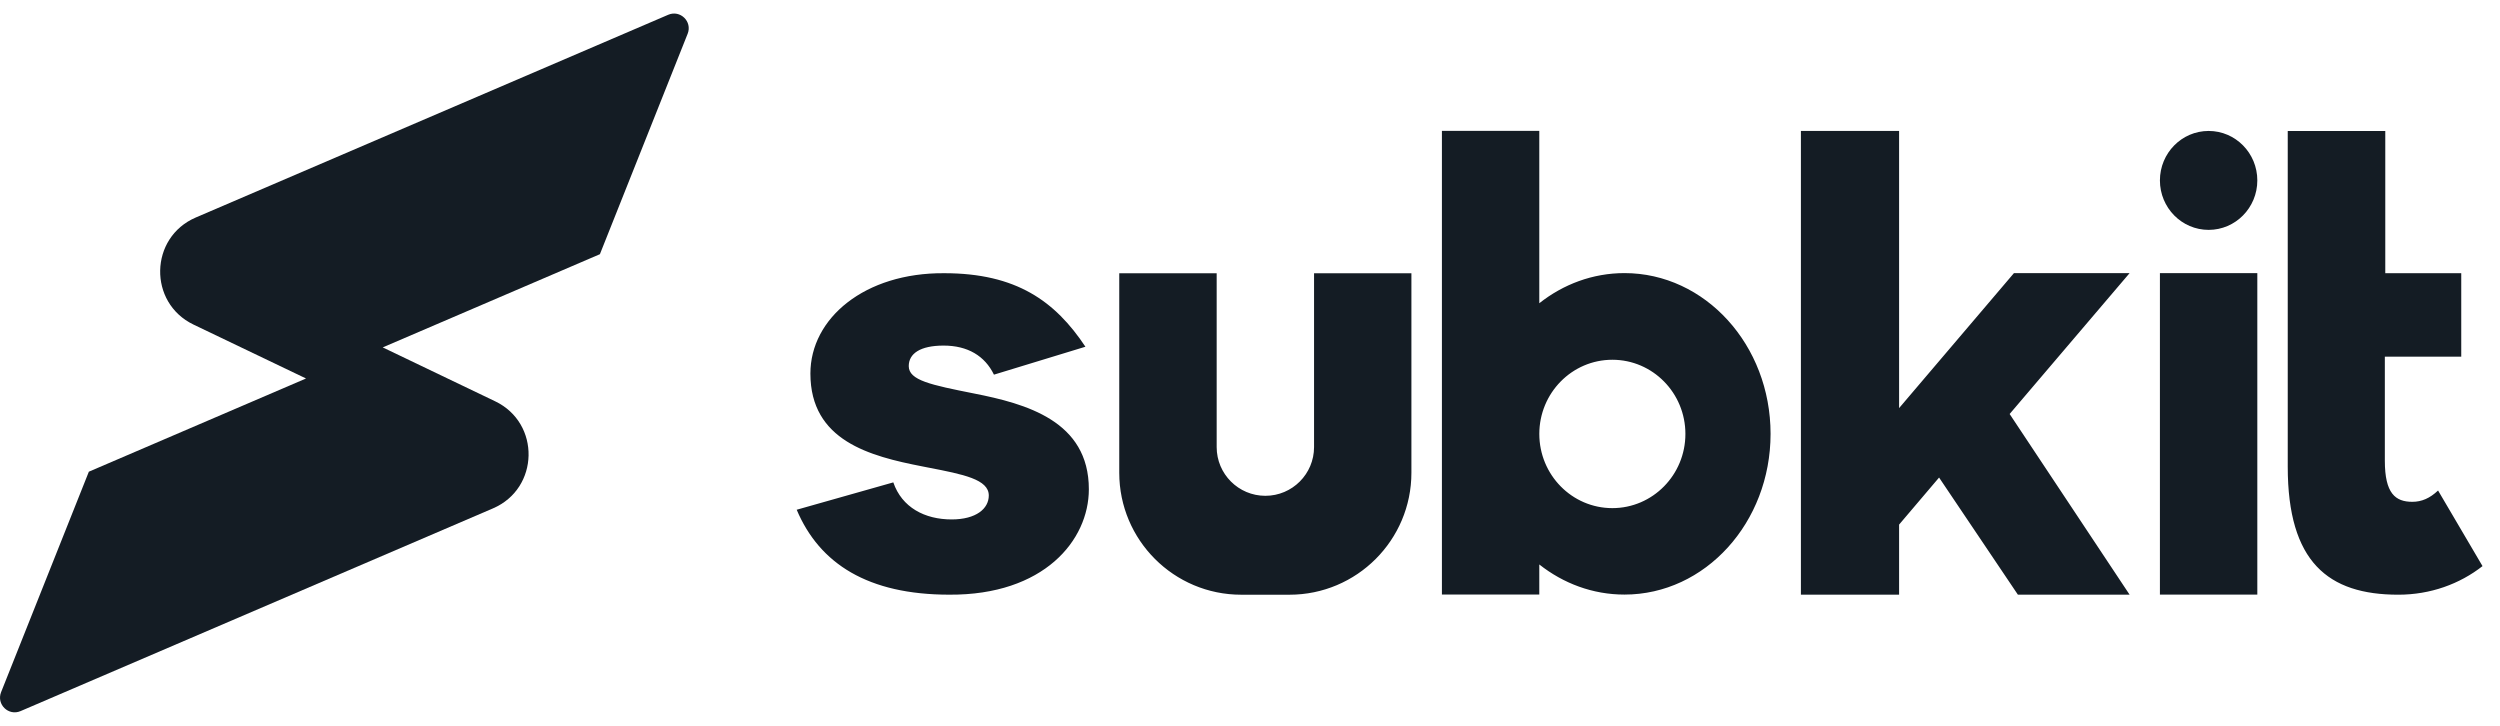
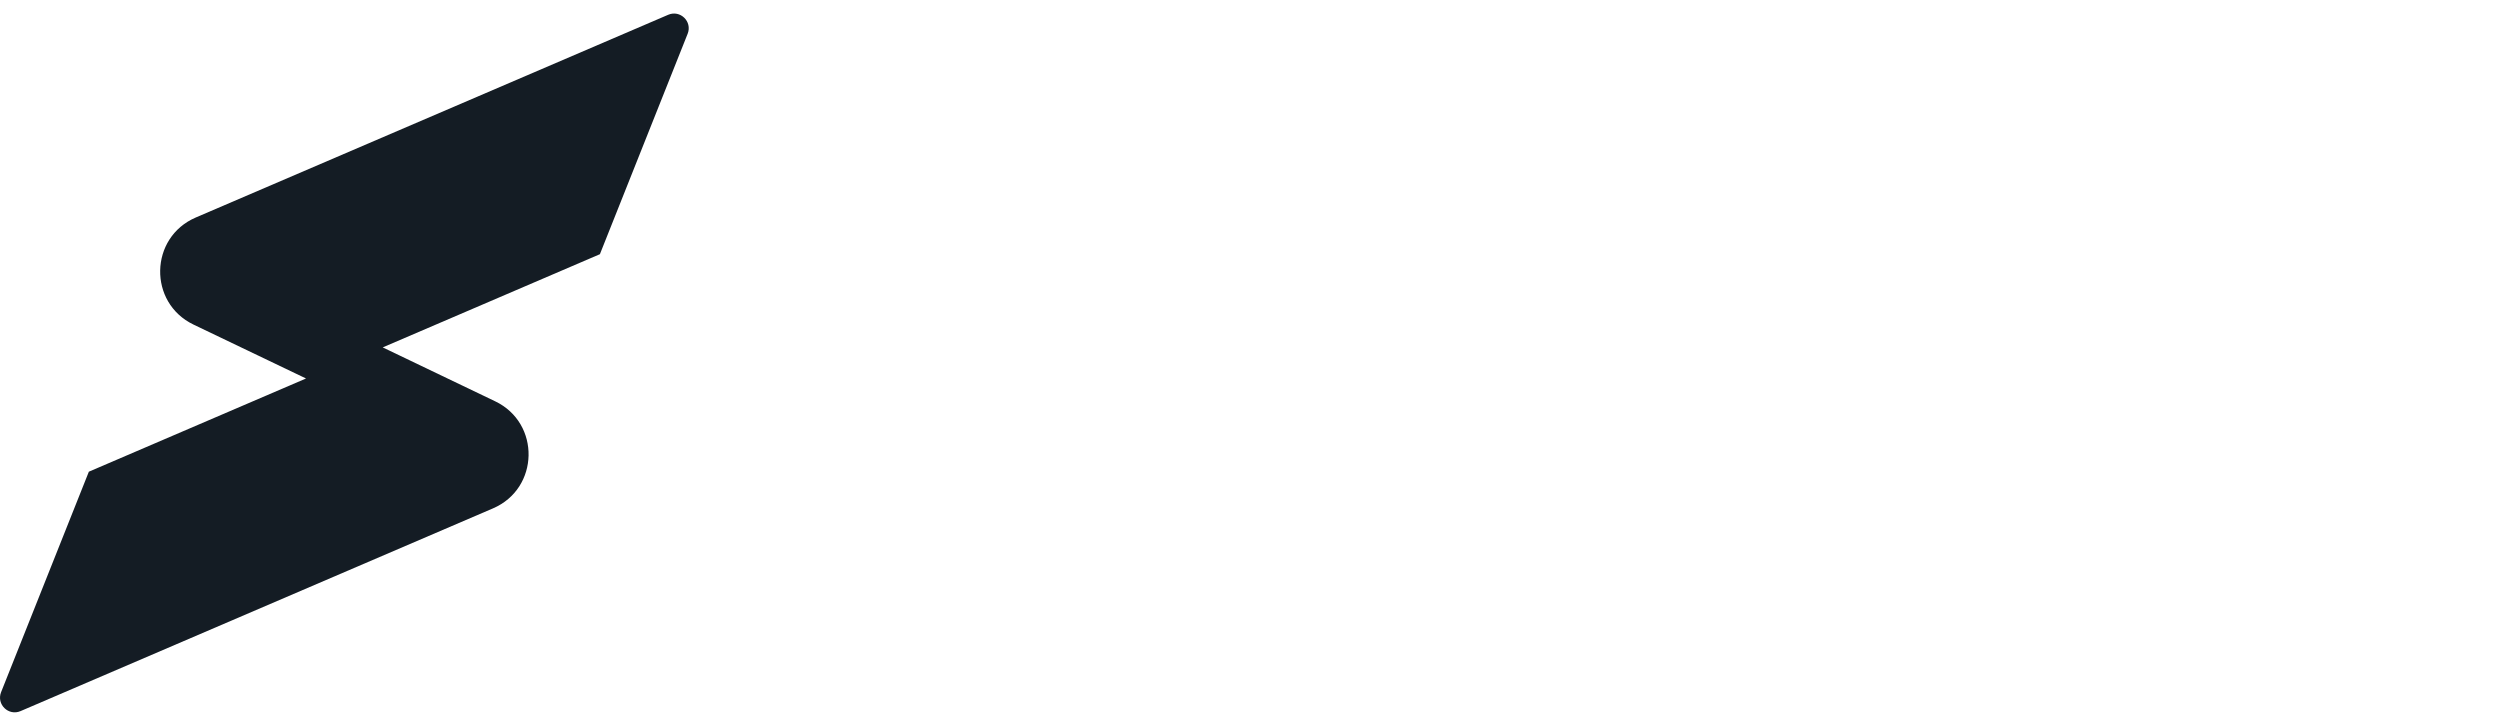
<svg xmlns="http://www.w3.org/2000/svg" width="124" height="36" viewBox="0 0 124 36" fill="none">
  <path fill-rule="evenodd" clip-rule="evenodd" d="M18.983 17.231L29.755 12.608L34.108 1.673C34.348 1.07 33.739 0.477 33.143 0.733L9.711 10.788C7.408 11.776 7.341 15.017 9.6 16.1L15.179 18.773L4.407 23.396L0.054 34.331C-0.186 34.935 0.422 35.527 1.019 35.271L24.451 25.216C26.754 24.228 26.821 20.988 24.561 19.905L18.983 17.231Z" fill="#141C24" />
-   <path fill-rule="evenodd" clip-rule="evenodd" d="M76.349 6.492H71.519V29.49H76.349V27.997C77.539 28.937 78.998 29.491 80.574 29.491C84.576 29.491 87.82 25.922 87.82 21.519C87.82 17.115 84.576 13.546 80.574 13.546C78.998 13.546 77.539 14.1 76.349 15.041V6.492ZM83.596 21.523C83.596 23.555 81.974 25.203 79.973 25.203C77.972 25.203 76.35 23.555 76.35 21.523C76.35 19.491 77.972 17.844 79.973 17.844C81.974 17.844 83.596 19.491 83.596 21.523ZM54.007 24.266C54.007 26.81 51.767 29.524 47.088 29.496C43.06 29.496 40.65 27.969 39.516 25.283L44.308 23.926C44.734 25.17 45.868 25.764 47.201 25.764C48.42 25.764 49.044 25.227 49.044 24.577C49.044 23.776 47.78 23.529 46.063 23.195L46.06 23.195C45.96 23.175 45.858 23.155 45.755 23.135C43.146 22.626 40.196 21.863 40.196 18.527C40.196 15.784 42.89 13.523 46.832 13.551C50.406 13.551 52.334 14.936 53.837 17.198L49.3 18.583C48.846 17.65 47.995 17.141 46.804 17.141C45.641 17.141 45.074 17.537 45.074 18.159C45.074 18.866 46.18 19.092 48.307 19.516C50.888 20.025 54.007 20.873 54.007 24.266ZM55.515 13.553H60.347V22.176C60.347 23.51 61.428 24.592 62.762 24.592C64.096 24.592 65.177 23.51 65.177 22.176V13.553H70.006V23.447C70.006 26.789 67.297 29.498 63.956 29.498H61.565C58.224 29.498 55.515 26.789 55.515 23.447V13.553ZM105.627 29.494H100.086L96.178 23.686L94.195 26.02V29.494H89.325V6.495H94.195V20.242L99.891 13.548H105.627L99.678 20.534L105.627 29.494ZM109.548 11.402C110.882 11.402 111.963 10.303 111.963 8.949C111.963 7.594 110.882 6.495 109.548 6.495C108.214 6.495 107.132 7.594 107.132 8.949C107.132 10.303 108.214 11.402 109.548 11.402ZM111.963 13.547V29.493H107.132V13.547H111.963ZM113.472 23.148C113.472 27.873 115.474 29.497 118.955 29.497C120.551 29.497 122.002 28.965 123.133 28.079L120.928 24.329C120.522 24.713 120.116 24.89 119.652 24.89C118.81 24.89 118.288 24.476 118.288 22.852V17.691H122.078V13.552H118.31V6.499H113.472V23.148Z" fill="#141C24" />
</svg>